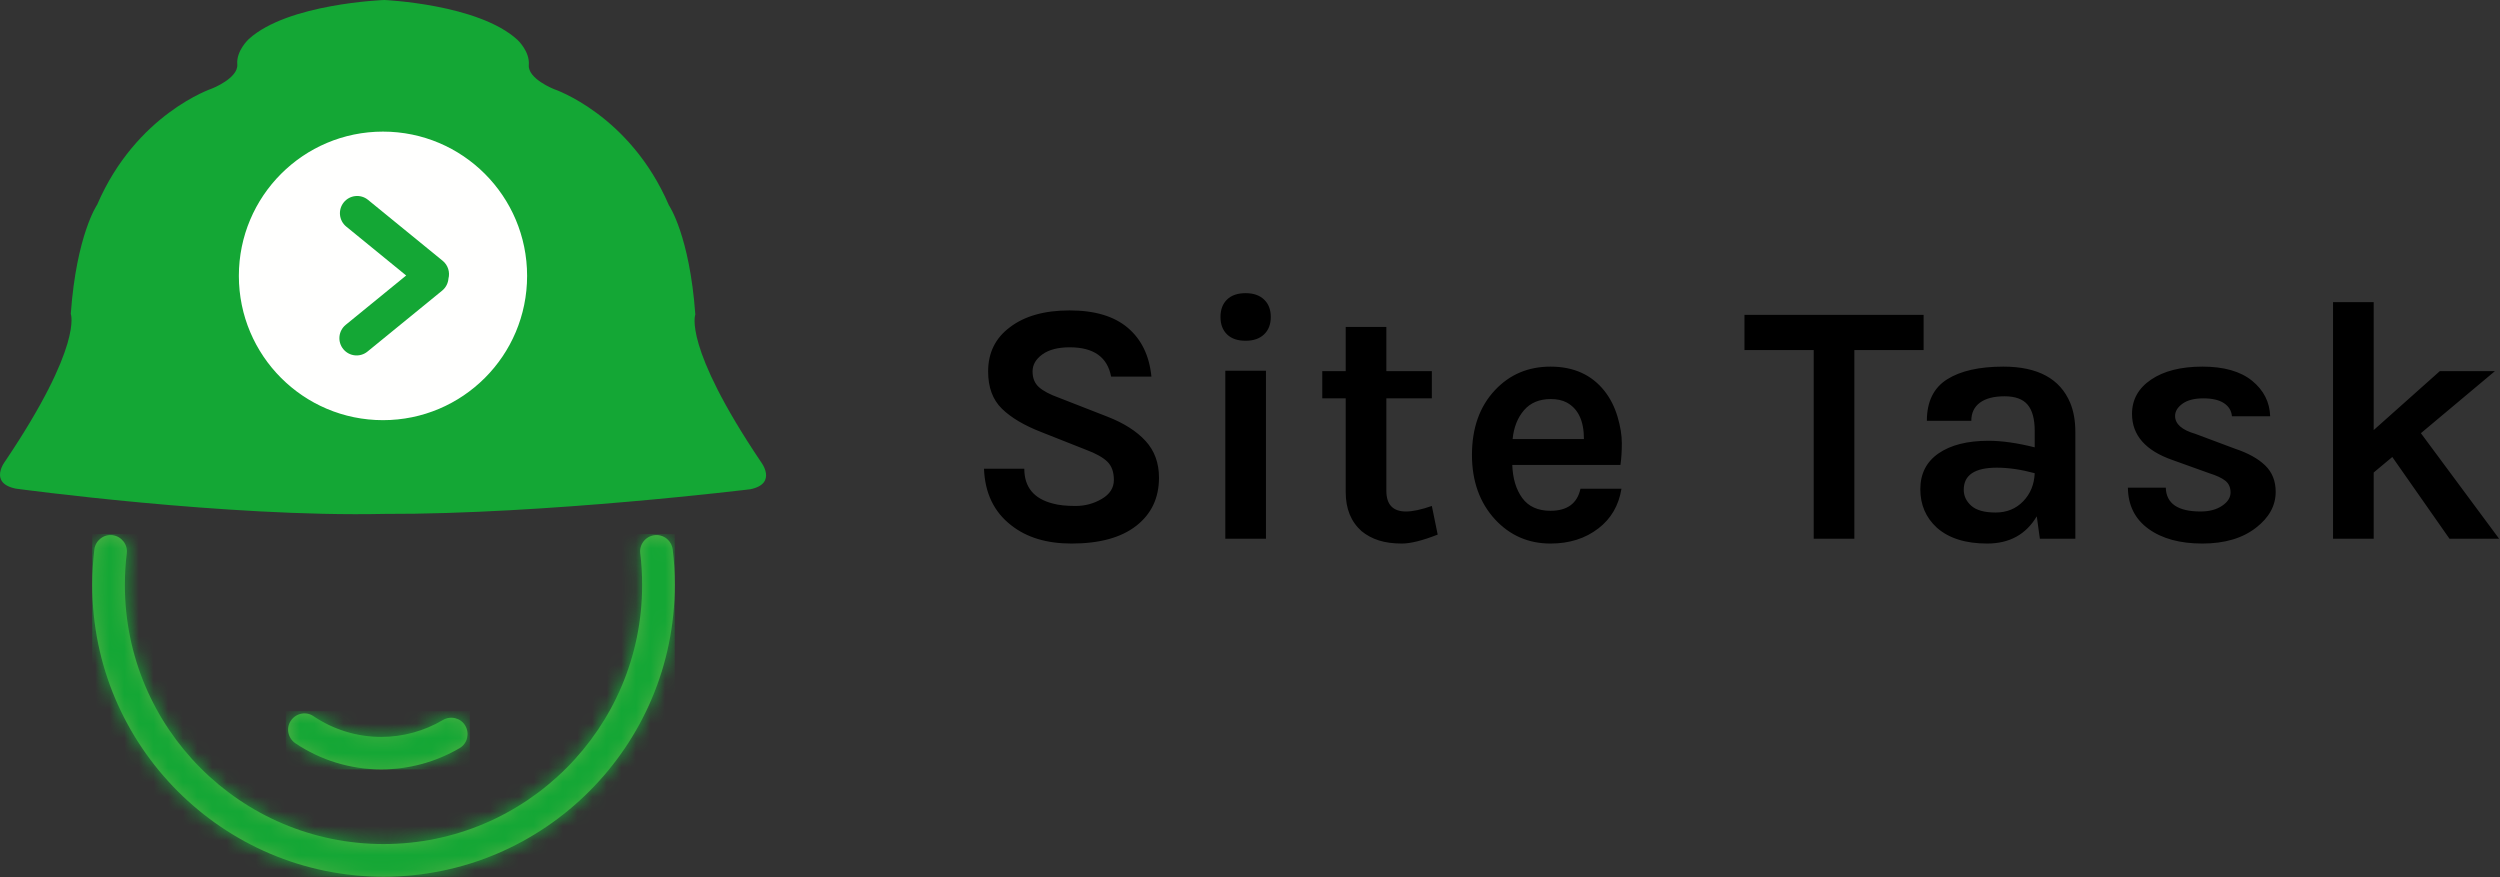
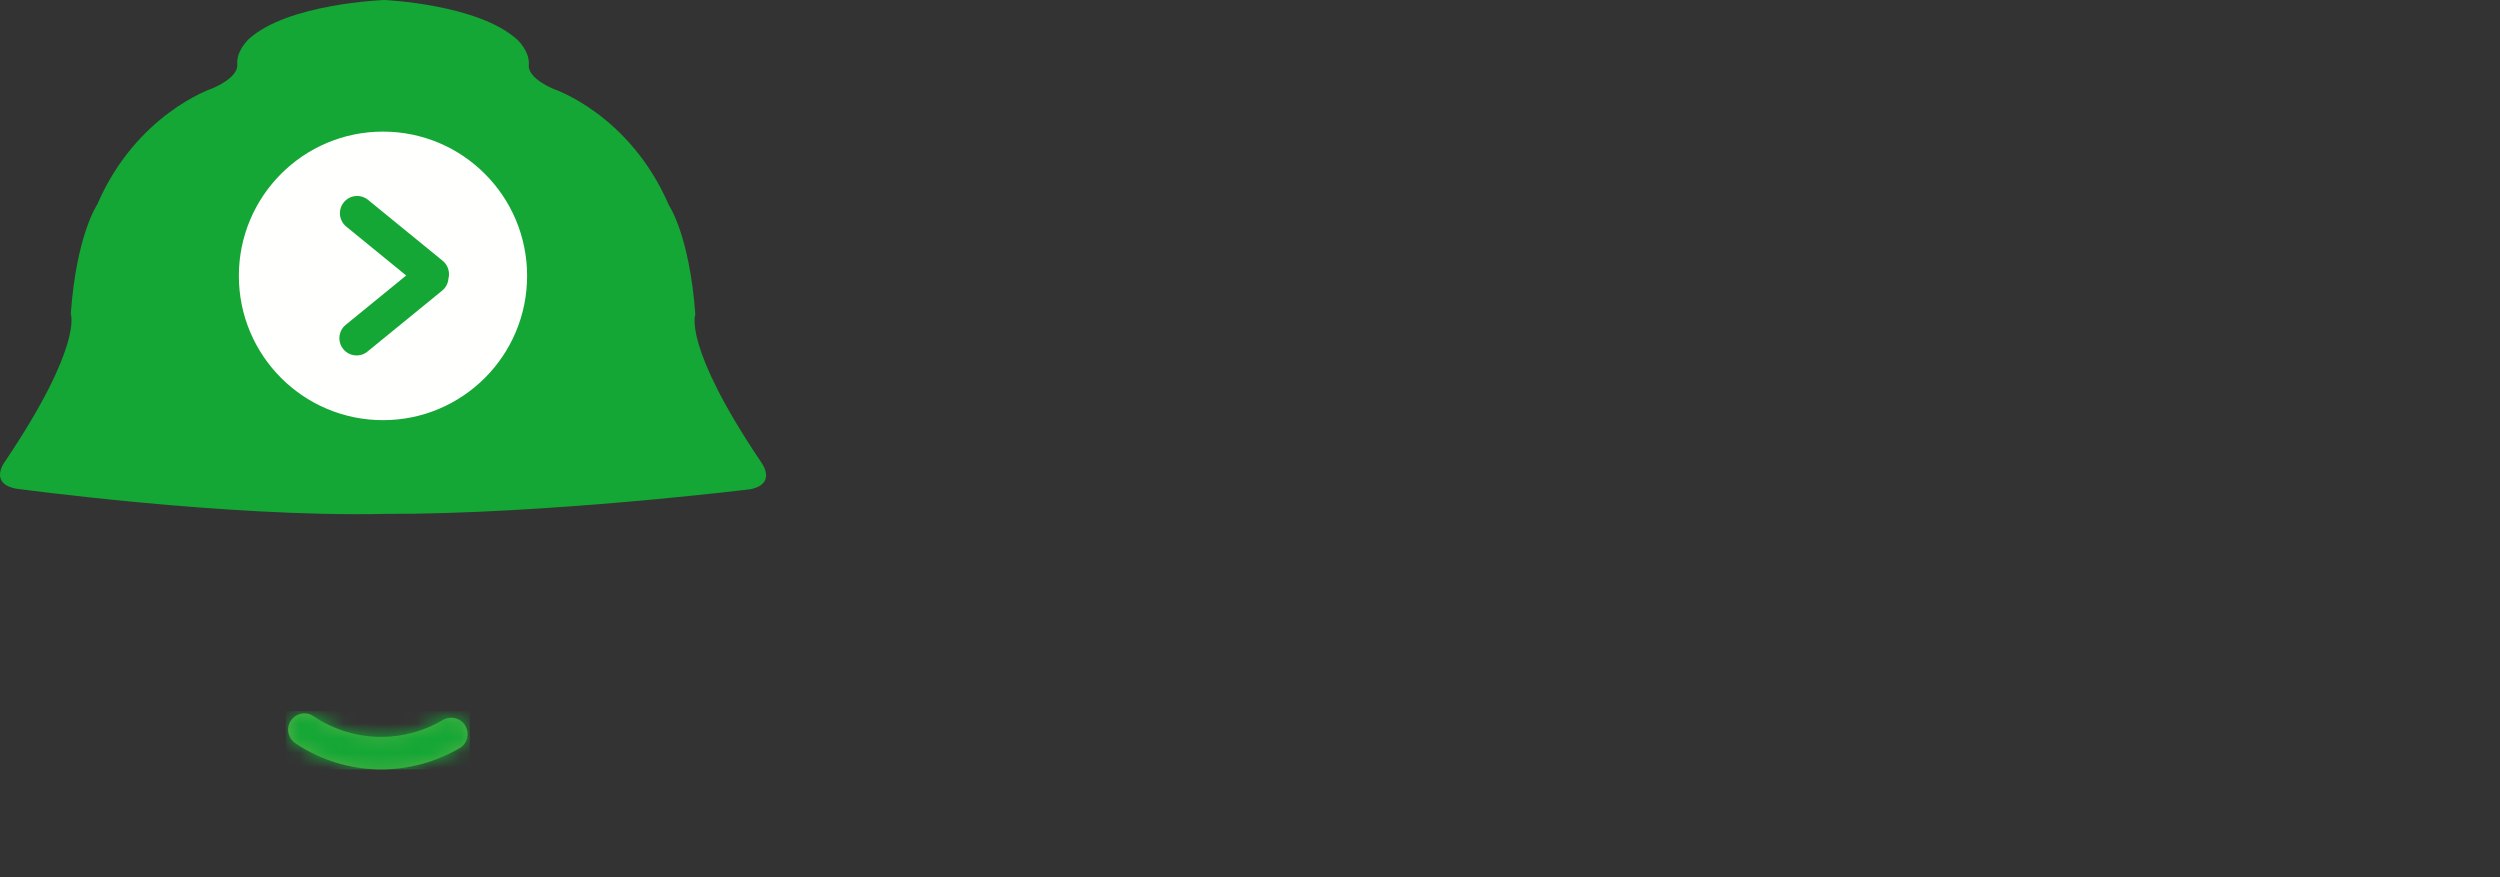
<svg xmlns="http://www.w3.org/2000/svg" width="171" height="60" viewBox="0 0 171 60" fill="none">
  <rect x="0" y="0" width="171" height="60" fill="#333333" stroke="none" />
-   <path fill-rule="evenodd" clip-rule="evenodd" d="M26.232 59.968C15.252 59.968 6.31 51.016 6.31 40.024C6.31 39.205 6.362 38.387 6.453 37.581C6.531 36.97 7.089 36.529 7.699 36.606C8.309 36.684 8.75 37.243 8.672 37.854C8.581 38.568 8.542 39.296 8.542 40.024C8.542 49.795 16.472 57.734 26.232 57.734C35.992 57.734 43.922 49.795 43.922 40.024C43.922 39.296 43.883 38.568 43.792 37.854C43.715 37.243 44.156 36.684 44.766 36.606C45.376 36.529 45.934 36.97 46.012 37.581C46.116 38.387 46.155 39.205 46.155 40.024C46.155 51.016 37.225 59.968 26.232 59.968Z" fill="#51AF46" />
  <mask id="mask0_1665_1500" style="mask-type:alpha" maskUnits="userSpaceOnUse" x="6" y="36" width="41" height="24">
    <path fill-rule="evenodd" clip-rule="evenodd" d="M26.232 59.968C15.252 59.968 6.31 51.016 6.31 40.024C6.31 39.205 6.362 38.387 6.453 37.581C6.531 36.97 7.089 36.529 7.699 36.606C8.309 36.684 8.75 37.243 8.672 37.854C8.581 38.568 8.542 39.296 8.542 40.024C8.542 49.795 16.472 57.734 26.232 57.734C35.992 57.734 43.922 49.795 43.922 40.024C43.922 39.296 43.883 38.568 43.792 37.854C43.715 37.243 44.156 36.684 44.766 36.606C45.376 36.529 45.934 36.97 46.012 37.581C46.116 38.387 46.155 39.205 46.155 40.024C46.155 51.016 37.225 59.968 26.232 59.968Z" fill="white" />
  </mask>
  <g mask="url(#mask0_1665_1500)">
-     <path fill-rule="evenodd" clip-rule="evenodd" d="M6.31 59.968H46.155V36.529H6.31V59.968Z" fill="#14A735" />
-   </g>
-   <path fill-rule="evenodd" clip-rule="evenodd" d="M26.076 52.627C23.974 52.627 21.936 52.004 20.197 50.834C19.691 50.483 19.548 49.795 19.899 49.288C20.249 48.781 20.937 48.638 21.443 48.989C22.819 49.912 24.415 50.405 26.076 50.405C27.569 50.405 29.023 50.003 30.294 49.249C30.827 48.937 31.515 49.106 31.826 49.639C32.137 50.172 31.969 50.86 31.437 51.172C29.814 52.12 27.971 52.627 26.076 52.627Z" fill="#51AF46" />
+     </g>
+   <path fill-rule="evenodd" clip-rule="evenodd" d="M26.076 52.627C23.974 52.627 21.936 52.004 20.197 50.834C19.691 50.483 19.548 49.795 19.899 49.288C20.249 48.781 20.937 48.638 21.443 48.989C22.819 49.912 24.415 50.405 26.076 50.405C27.569 50.405 29.023 50.003 30.294 49.249C30.827 48.937 31.515 49.106 31.826 49.639C32.137 50.172 31.969 50.86 31.437 51.172C29.814 52.12 27.971 52.627 26.076 52.627" fill="#51AF46" />
  <mask id="mask1_1665_1500" style="mask-type:alpha" maskUnits="userSpaceOnUse" x="19" y="48" width="13" height="5">
    <path fill-rule="evenodd" clip-rule="evenodd" d="M26.076 52.627C23.974 52.627 21.936 52.004 20.197 50.834C19.691 50.483 19.548 49.795 19.899 49.288C20.249 48.781 20.937 48.638 21.443 48.989C22.819 49.912 24.415 50.405 26.076 50.405C27.569 50.405 29.023 50.003 30.294 49.249C30.827 48.937 31.515 49.106 31.826 49.639C32.137 50.172 31.969 50.86 31.437 51.172C29.814 52.12 27.971 52.627 26.076 52.627Z" fill="white" />
  </mask>
  <g mask="url(#mask1_1665_1500)">
    <path fill-rule="evenodd" clip-rule="evenodd" d="M19.548 52.627H32.138V48.638H19.548V52.627Z" fill="#14A735" />
  </g>
  <path fill-rule="evenodd" clip-rule="evenodd" d="M52.037 31.576C46.696 23.634 47.56 21.51 47.56 21.51C47.167 16.084 45.753 14.04 45.753 14.04C43.082 7.828 37.898 6.098 37.898 6.098C37.898 6.098 36.092 5.39 36.17 4.446C36.249 3.502 35.385 2.716 35.385 2.716C32.714 0.278 26.285 0 26.285 0C26.285 0 24.635 0.059 22.652 0.423C20.668 0.786 18.351 1.455 17.016 2.674C17.016 2.674 16.152 3.46 16.23 4.404C16.309 5.347 14.502 6.055 14.502 6.055C14.502 6.055 9.318 7.785 6.648 13.997C6.648 13.997 5.234 16.042 4.841 21.468C4.841 21.468 5.705 23.591 0.364 31.533C0.364 31.533 -0.815 33.027 1.071 33.421C1.071 33.421 15.524 35.387 26.285 35.151C37.293 35.187 51.33 33.463 51.33 33.463C53.215 33.07 52.037 31.576 52.037 31.576Z" fill="#14A735" />
  <path fill-rule="evenodd" clip-rule="evenodd" d="M26.196 27.953C21.193 27.953 17.123 23.879 17.123 18.87C17.123 13.862 21.193 9.788 26.196 9.788C31.198 9.788 35.268 13.862 35.268 18.87C35.268 23.879 31.198 27.953 26.196 27.953Z" fill="#FFFFFE" />
  <path fill-rule="evenodd" clip-rule="evenodd" d="M26.196 9.002C20.752 9.002 16.338 13.42 16.338 18.87C16.338 24.321 20.752 28.739 26.196 28.739C31.64 28.739 36.054 24.321 36.054 18.87C36.054 13.42 31.64 9.002 26.196 9.002ZM26.196 10.574C30.766 10.574 34.483 14.296 34.483 18.87C34.483 23.445 30.766 27.167 26.196 27.167C21.627 27.167 17.909 23.445 17.909 18.87C17.909 14.296 21.627 10.574 26.196 10.574Z" fill="#FFFFFE" />
  <path fill-rule="evenodd" clip-rule="evenodd" d="M23.516 13.839C23.927 13.335 24.669 13.259 25.174 13.671L30.279 17.838C30.65 18.141 30.789 18.624 30.673 19.059C30.648 19.368 30.502 19.667 30.243 19.879L25.137 24.046C24.633 24.458 23.891 24.383 23.48 23.878C23.068 23.373 23.144 22.63 23.648 22.218L27.782 18.844L23.684 15.499C23.18 15.087 23.105 14.344 23.516 13.839Z" fill="#14A735" />
-   <path fill-rule="evenodd" clip-rule="evenodd" d="M85.202 23.308C85.736 23.308 86.156 23.163 86.462 22.872C86.769 22.581 86.922 22.183 86.922 21.68C86.922 21.177 86.769 20.78 86.462 20.489C86.156 20.198 85.736 20.052 85.202 20.052C84.652 20.052 84.228 20.198 83.929 20.489C83.631 20.78 83.481 21.177 83.481 21.68C83.481 22.183 83.631 22.581 83.929 22.872C84.228 23.163 84.652 23.308 85.202 23.308ZM73.29 37.179C75.207 37.179 76.683 36.775 77.72 35.965C78.757 35.155 79.275 34.058 79.275 32.674C79.275 31.667 78.969 30.829 78.356 30.161C77.744 29.493 76.872 28.938 75.741 28.498L72.418 27.2C71.805 26.98 71.354 26.74 71.063 26.481C70.773 26.221 70.627 25.864 70.627 25.407C70.627 24.951 70.851 24.562 71.299 24.24C71.747 23.917 72.371 23.756 73.172 23.756C74.806 23.756 75.749 24.425 76 25.761H78.757C78.616 24.33 78.078 23.218 77.143 22.423C76.208 21.629 74.881 21.232 73.16 21.232C71.44 21.232 70.077 21.617 69.072 22.388C68.082 23.127 67.588 24.134 67.588 25.407C67.588 26.493 67.902 27.342 68.53 27.955C69.158 28.569 70.062 29.104 71.24 29.56L74.28 30.763C74.955 31.014 75.442 31.286 75.741 31.577C76.039 31.867 76.189 32.284 76.189 32.827C76.189 33.37 75.914 33.802 75.364 34.124C74.814 34.447 74.217 34.608 73.573 34.608C72.929 34.608 72.41 34.553 72.018 34.443C70.714 34.113 70.062 33.318 70.062 32.06H67.305C67.368 33.727 67.988 35.017 69.166 35.929C70.219 36.763 71.593 37.179 73.29 37.179ZM86.592 25.36V36.849H83.811V25.36H86.592ZM95.888 37.179C96.484 37.179 97.301 36.975 98.338 36.566L97.938 34.608C97.215 34.86 96.626 34.986 96.17 34.986C95.275 34.986 94.827 34.514 94.827 33.57V27.248H97.938V25.384H94.827V22.364H92.046V25.384H90.444V27.248H92.046V33.664C92.046 34.797 92.408 35.685 93.13 36.33C93.476 36.613 93.873 36.826 94.32 36.967C94.768 37.109 95.291 37.179 95.888 37.179ZM109.331 36.142C108.435 36.834 107.343 37.179 106.055 37.179C104.547 37.179 103.282 36.629 102.261 35.528C101.209 34.38 100.682 32.91 100.682 31.117C100.682 29.276 101.209 27.798 102.261 26.681C103.267 25.612 104.531 25.077 106.055 25.077C107.642 25.077 108.875 25.636 109.755 26.752C110.148 27.256 110.442 27.837 110.638 28.498C110.835 29.159 110.933 29.764 110.933 30.314C110.933 30.865 110.902 31.36 110.839 31.801H103.44C103.471 32.729 103.699 33.483 104.123 34.065C104.547 34.647 105.191 34.938 106.055 34.938C107.202 34.938 107.885 34.435 108.105 33.428H110.909C110.721 34.577 110.195 35.481 109.331 36.142ZM108.341 30.031H103.463C103.542 29.229 103.801 28.573 104.241 28.061C104.681 27.55 105.293 27.295 106.079 27.295C106.503 27.295 106.864 27.373 107.163 27.531C107.948 27.955 108.341 28.789 108.341 30.031ZM126.838 23.945V36.849H124.058V23.945H119.321V21.539H131.575V23.945H126.838ZM135.922 37.179C137.446 37.179 138.577 36.558 139.315 35.316L139.527 36.849H141.954V29.56C141.954 28.789 141.837 28.12 141.601 27.554C140.91 25.903 139.386 25.077 137.029 25.077C135.38 25.077 134.096 25.368 133.177 25.95C132.258 26.532 131.798 27.476 131.798 28.781H134.838C134.838 28.246 135.034 27.834 135.427 27.543C135.82 27.252 136.381 27.106 137.112 27.106C137.842 27.106 138.369 27.299 138.691 27.684C139.013 28.069 139.174 28.663 139.174 29.465V30.598C137.98 30.299 136.927 30.149 136.016 30.149C134.571 30.149 133.432 30.436 132.599 31.01C131.767 31.584 131.35 32.402 131.35 33.464C131.35 34.526 131.727 35.402 132.481 36.094C133.298 36.818 134.445 37.179 135.922 37.179ZM134.838 34.596C135.184 34.903 135.737 35.056 136.499 35.056C137.261 35.056 137.889 34.801 138.384 34.29C138.879 33.778 139.142 33.138 139.174 32.367C138.247 32.115 137.383 31.989 136.582 31.989C135.074 31.989 134.32 32.493 134.32 33.499C134.32 33.924 134.492 34.29 134.838 34.596ZM150.637 37.179C152.161 37.179 153.387 36.818 154.314 36.094C155.209 35.402 155.657 34.584 155.657 33.641C155.657 32.902 155.417 32.3 154.938 31.836C154.459 31.372 153.772 30.991 152.876 30.692L150.166 29.677C149.239 29.41 148.776 29.001 148.776 28.451C148.776 28.136 148.945 27.857 149.283 27.613C149.62 27.369 150.095 27.248 150.708 27.248C151.321 27.248 151.792 27.358 152.122 27.578C152.452 27.798 152.633 28.097 152.664 28.474H155.28C155.248 27.499 154.836 26.689 154.043 26.044C153.249 25.4 152.118 25.077 150.649 25.077C149.18 25.077 148.01 25.372 147.138 25.962C146.266 26.552 145.83 27.334 145.83 28.309C145.83 29.772 146.757 30.826 148.611 31.47L151.109 32.367C151.611 32.524 151.981 32.697 152.216 32.886C152.452 33.075 152.57 33.342 152.57 33.688C152.57 34.034 152.377 34.337 151.992 34.596C151.608 34.856 151.117 34.986 150.52 34.986C148.964 34.986 148.171 34.443 148.14 33.358H145.548C145.563 34.569 146.035 35.508 146.961 36.177C147.888 36.845 149.114 37.179 150.637 37.179ZM162.36 32.32V36.849H159.58V20.666H162.36V29.418L166.885 25.384H170.655L165.589 29.63L170.938 36.849H167.545L163.633 31.258L162.36 32.32Z" fill="black" />
</svg>